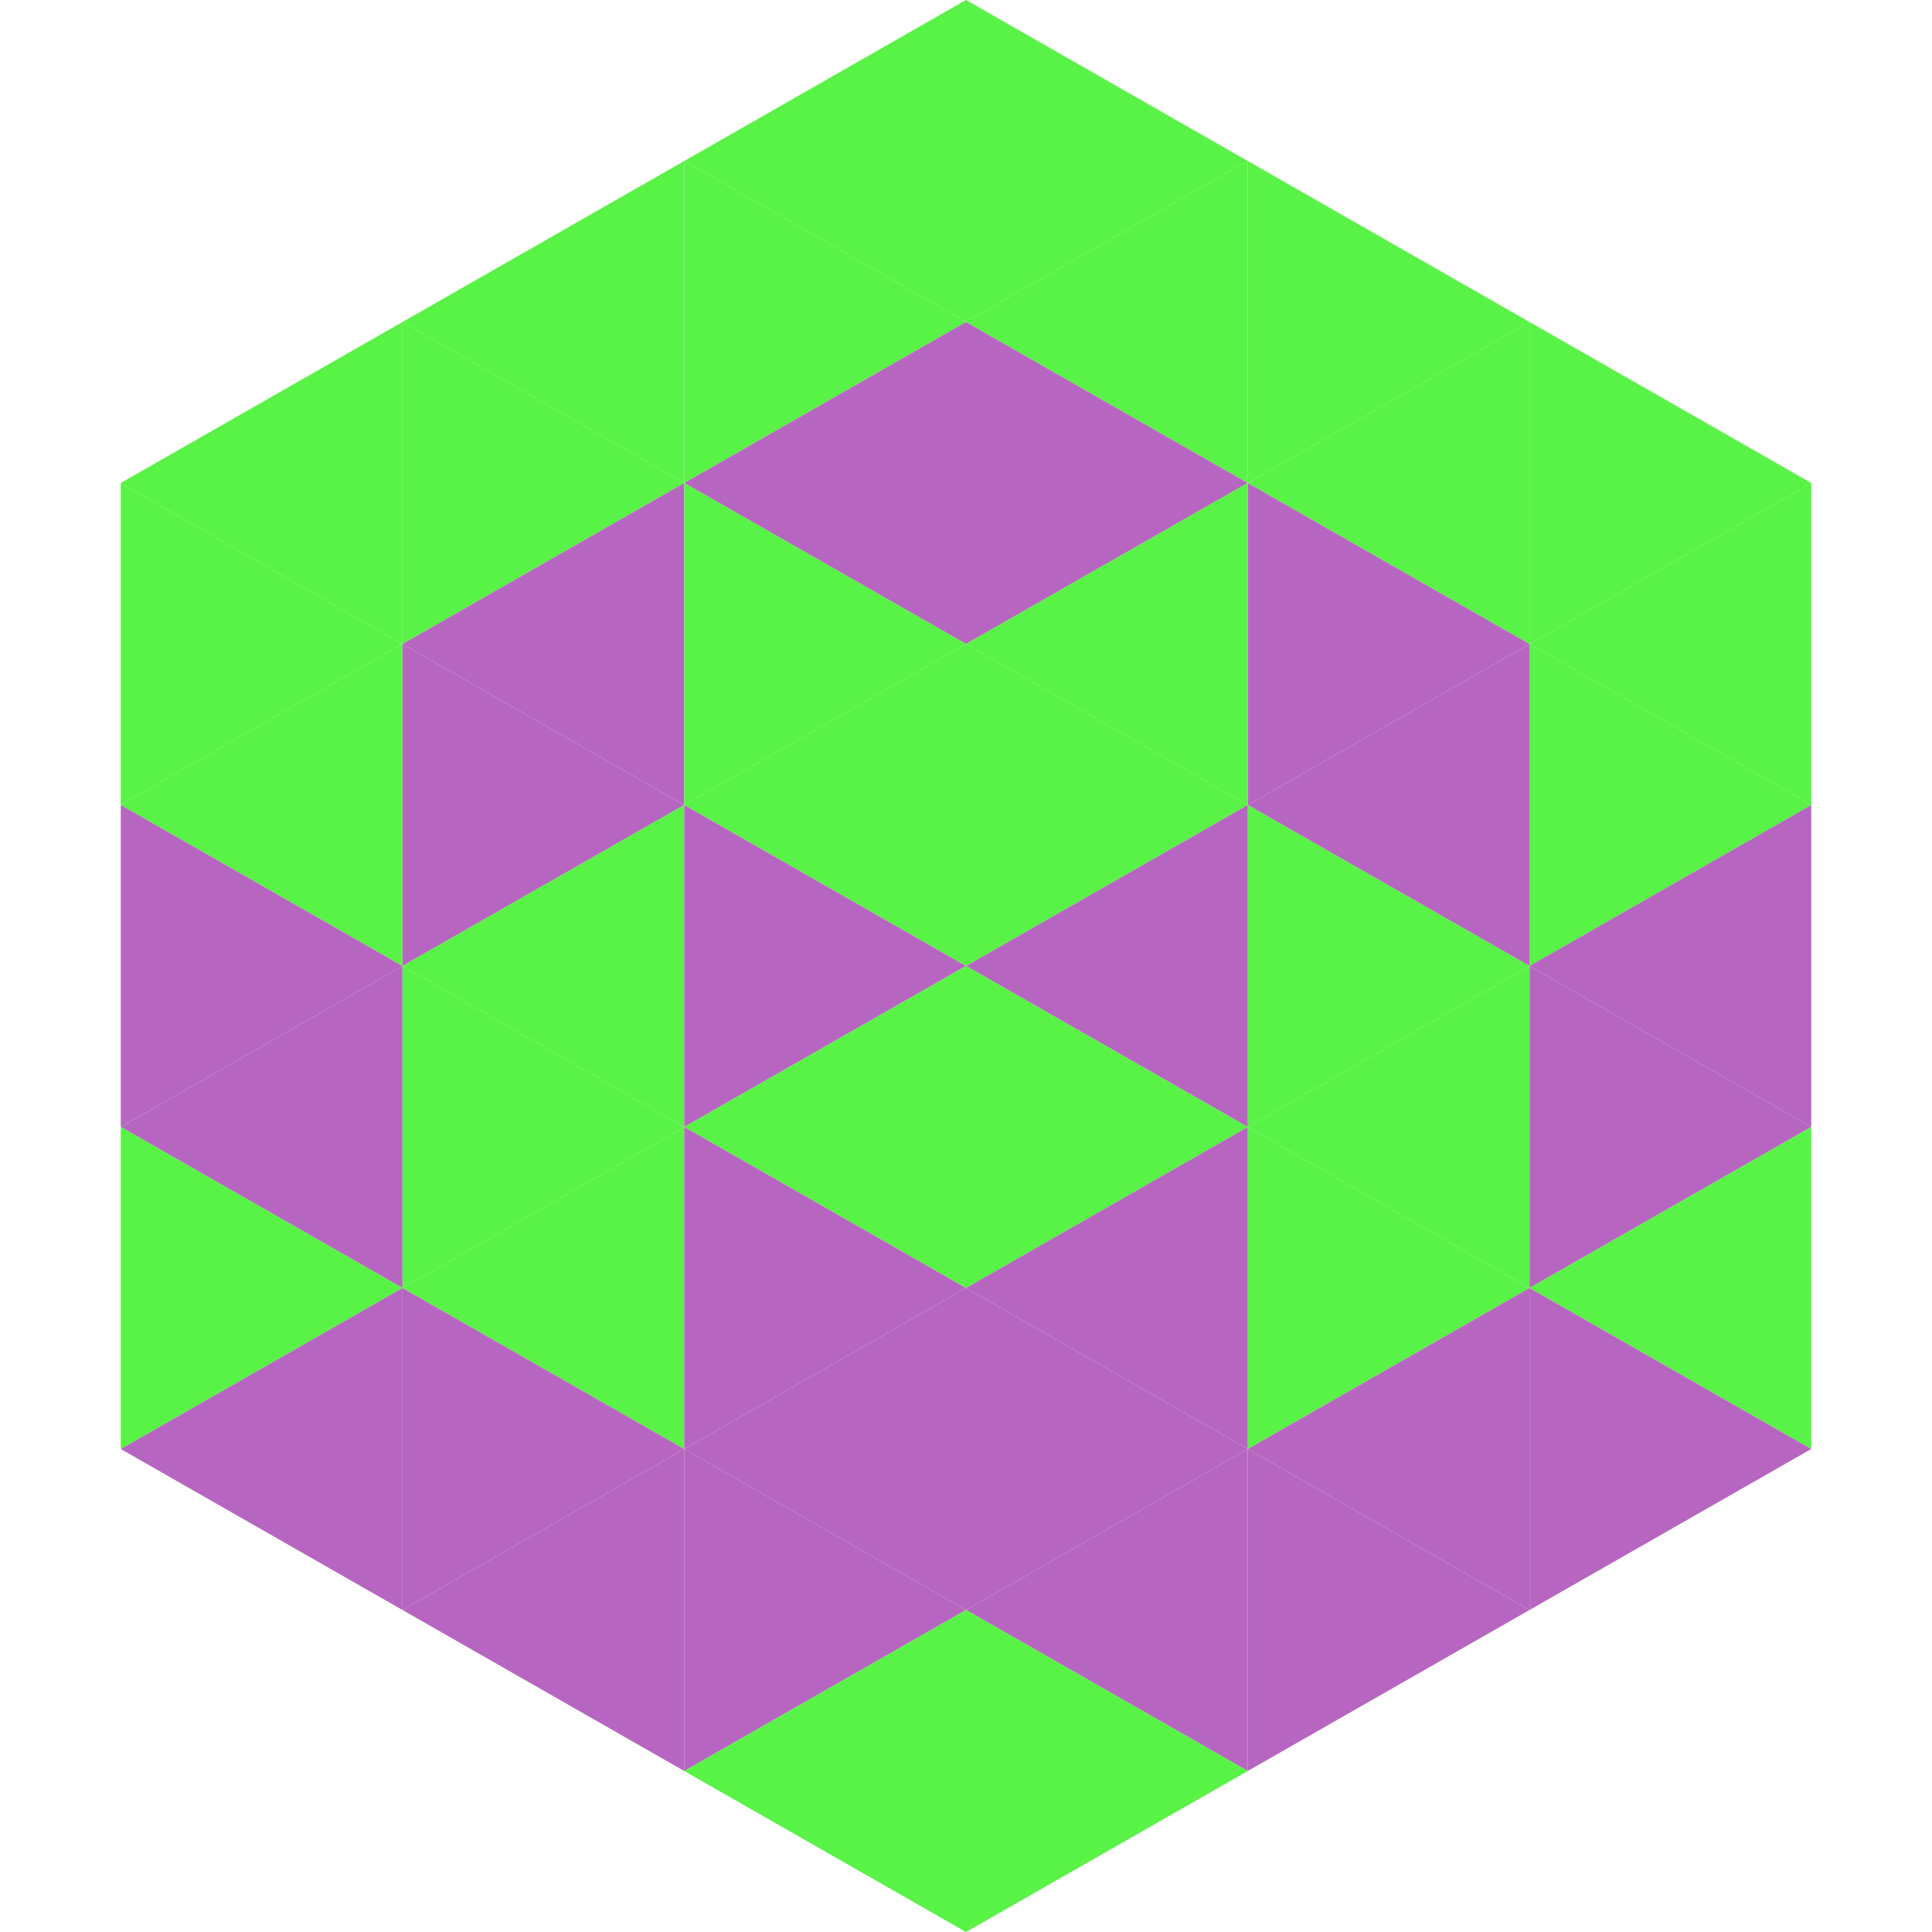
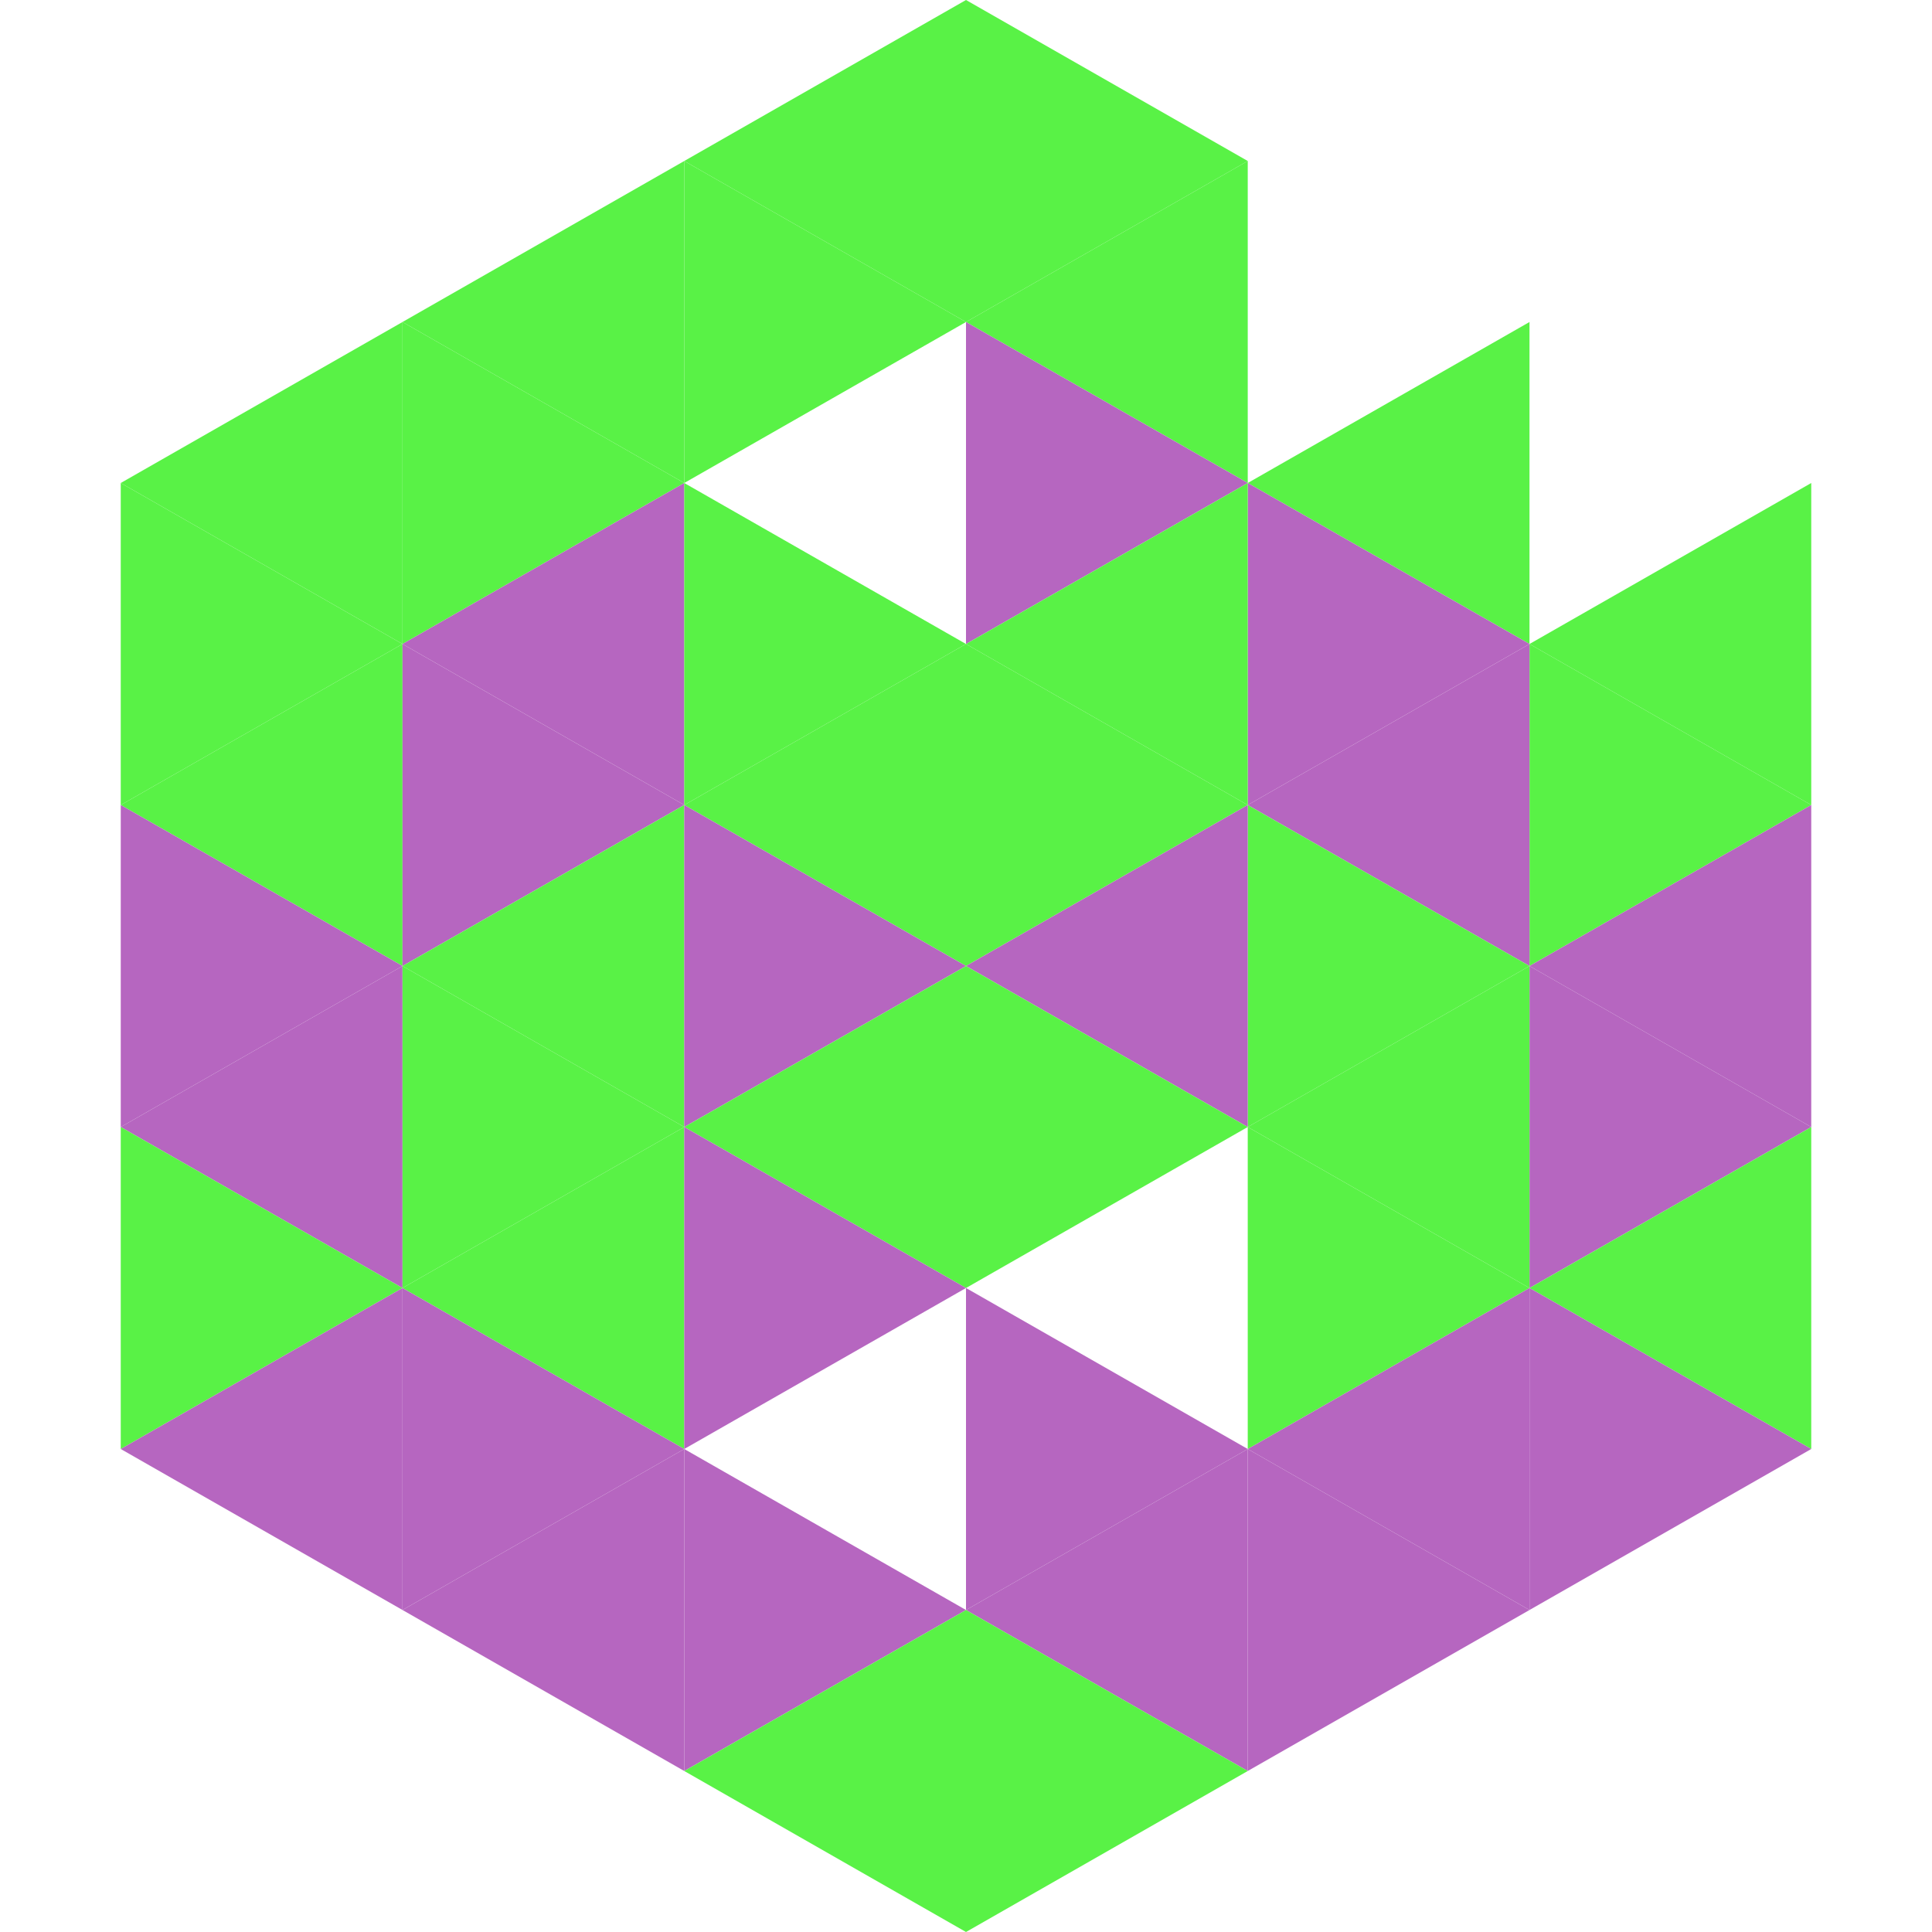
<svg xmlns="http://www.w3.org/2000/svg" width="240" height="240">
  <polygon points="50,40 15,60 50,80" style="fill:rgb(89,242,70)" />
-   <polygon points="190,40 225,60 190,80" style="fill:rgb(89,242,70)" />
  <polygon points="15,60 50,80 15,100" style="fill:rgb(89,242,70)" />
  <polygon points="225,60 190,80 225,100" style="fill:rgb(89,242,70)" />
  <polygon points="50,80 15,100 50,120" style="fill:rgb(89,242,70)" />
  <polygon points="190,80 225,100 190,120" style="fill:rgb(89,242,70)" />
  <polygon points="15,100 50,120 15,140" style="fill:rgb(182,102,192)" />
  <polygon points="225,100 190,120 225,140" style="fill:rgb(182,102,192)" />
  <polygon points="50,120 15,140 50,160" style="fill:rgb(182,102,192)" />
  <polygon points="190,120 225,140 190,160" style="fill:rgb(182,102,192)" />
  <polygon points="15,140 50,160 15,180" style="fill:rgb(89,242,70)" />
  <polygon points="225,140 190,160 225,180" style="fill:rgb(89,242,70)" />
  <polygon points="50,160 15,180 50,200" style="fill:rgb(182,102,192)" />
  <polygon points="190,160 225,180 190,200" style="fill:rgb(182,102,192)" />
  <polygon points="15,180 50,200 15,220" style="fill:rgb(255,255,255); fill-opacity:0" />
  <polygon points="225,180 190,200 225,220" style="fill:rgb(255,255,255); fill-opacity:0" />
  <polygon points="50,0 85,20 50,40" style="fill:rgb(255,255,255); fill-opacity:0" />
  <polygon points="190,0 155,20 190,40" style="fill:rgb(255,255,255); fill-opacity:0" />
  <polygon points="85,20 50,40 85,60" style="fill:rgb(89,242,70)" />
-   <polygon points="155,20 190,40 155,60" style="fill:rgb(89,242,70)" />
  <polygon points="50,40 85,60 50,80" style="fill:rgb(89,242,70)" />
  <polygon points="190,40 155,60 190,80" style="fill:rgb(89,242,70)" />
  <polygon points="85,60 50,80 85,100" style="fill:rgb(182,102,192)" />
  <polygon points="155,60 190,80 155,100" style="fill:rgb(182,102,192)" />
  <polygon points="50,80 85,100 50,120" style="fill:rgb(182,102,192)" />
  <polygon points="190,80 155,100 190,120" style="fill:rgb(182,102,192)" />
  <polygon points="85,100 50,120 85,140" style="fill:rgb(89,242,70)" />
  <polygon points="155,100 190,120 155,140" style="fill:rgb(89,242,70)" />
  <polygon points="50,120 85,140 50,160" style="fill:rgb(89,242,70)" />
  <polygon points="190,120 155,140 190,160" style="fill:rgb(89,242,70)" />
  <polygon points="85,140 50,160 85,180" style="fill:rgb(89,242,70)" />
  <polygon points="155,140 190,160 155,180" style="fill:rgb(89,242,70)" />
  <polygon points="50,160 85,180 50,200" style="fill:rgb(182,102,192)" />
  <polygon points="190,160 155,180 190,200" style="fill:rgb(182,102,192)" />
  <polygon points="85,180 50,200 85,220" style="fill:rgb(182,102,192)" />
  <polygon points="155,180 190,200 155,220" style="fill:rgb(182,102,192)" />
  <polygon points="120,0 85,20 120,40" style="fill:rgb(89,242,70)" />
  <polygon points="120,0 155,20 120,40" style="fill:rgb(89,242,70)" />
  <polygon points="85,20 120,40 85,60" style="fill:rgb(89,242,70)" />
  <polygon points="155,20 120,40 155,60" style="fill:rgb(89,242,70)" />
-   <polygon points="120,40 85,60 120,80" style="fill:rgb(182,102,192)" />
  <polygon points="120,40 155,60 120,80" style="fill:rgb(182,102,192)" />
  <polygon points="85,60 120,80 85,100" style="fill:rgb(89,242,70)" />
  <polygon points="155,60 120,80 155,100" style="fill:rgb(89,242,70)" />
  <polygon points="120,80 85,100 120,120" style="fill:rgb(89,242,70)" />
  <polygon points="120,80 155,100 120,120" style="fill:rgb(89,242,70)" />
  <polygon points="85,100 120,120 85,140" style="fill:rgb(182,102,192)" />
  <polygon points="155,100 120,120 155,140" style="fill:rgb(182,102,192)" />
  <polygon points="120,120 85,140 120,160" style="fill:rgb(89,242,70)" />
  <polygon points="120,120 155,140 120,160" style="fill:rgb(89,242,70)" />
  <polygon points="85,140 120,160 85,180" style="fill:rgb(182,102,192)" />
-   <polygon points="155,140 120,160 155,180" style="fill:rgb(182,102,192)" />
-   <polygon points="120,160 85,180 120,200" style="fill:rgb(182,102,192)" />
  <polygon points="120,160 155,180 120,200" style="fill:rgb(182,102,192)" />
  <polygon points="85,180 120,200 85,220" style="fill:rgb(182,102,192)" />
  <polygon points="155,180 120,200 155,220" style="fill:rgb(182,102,192)" />
  <polygon points="120,200 85,220 120,240" style="fill:rgb(89,242,70)" />
  <polygon points="120,200 155,220 120,240" style="fill:rgb(89,242,70)" />
  <polygon points="85,220 120,240 85,260" style="fill:rgb(255,255,255); fill-opacity:0" />
  <polygon points="155,220 120,240 155,260" style="fill:rgb(255,255,255); fill-opacity:0" />
</svg>